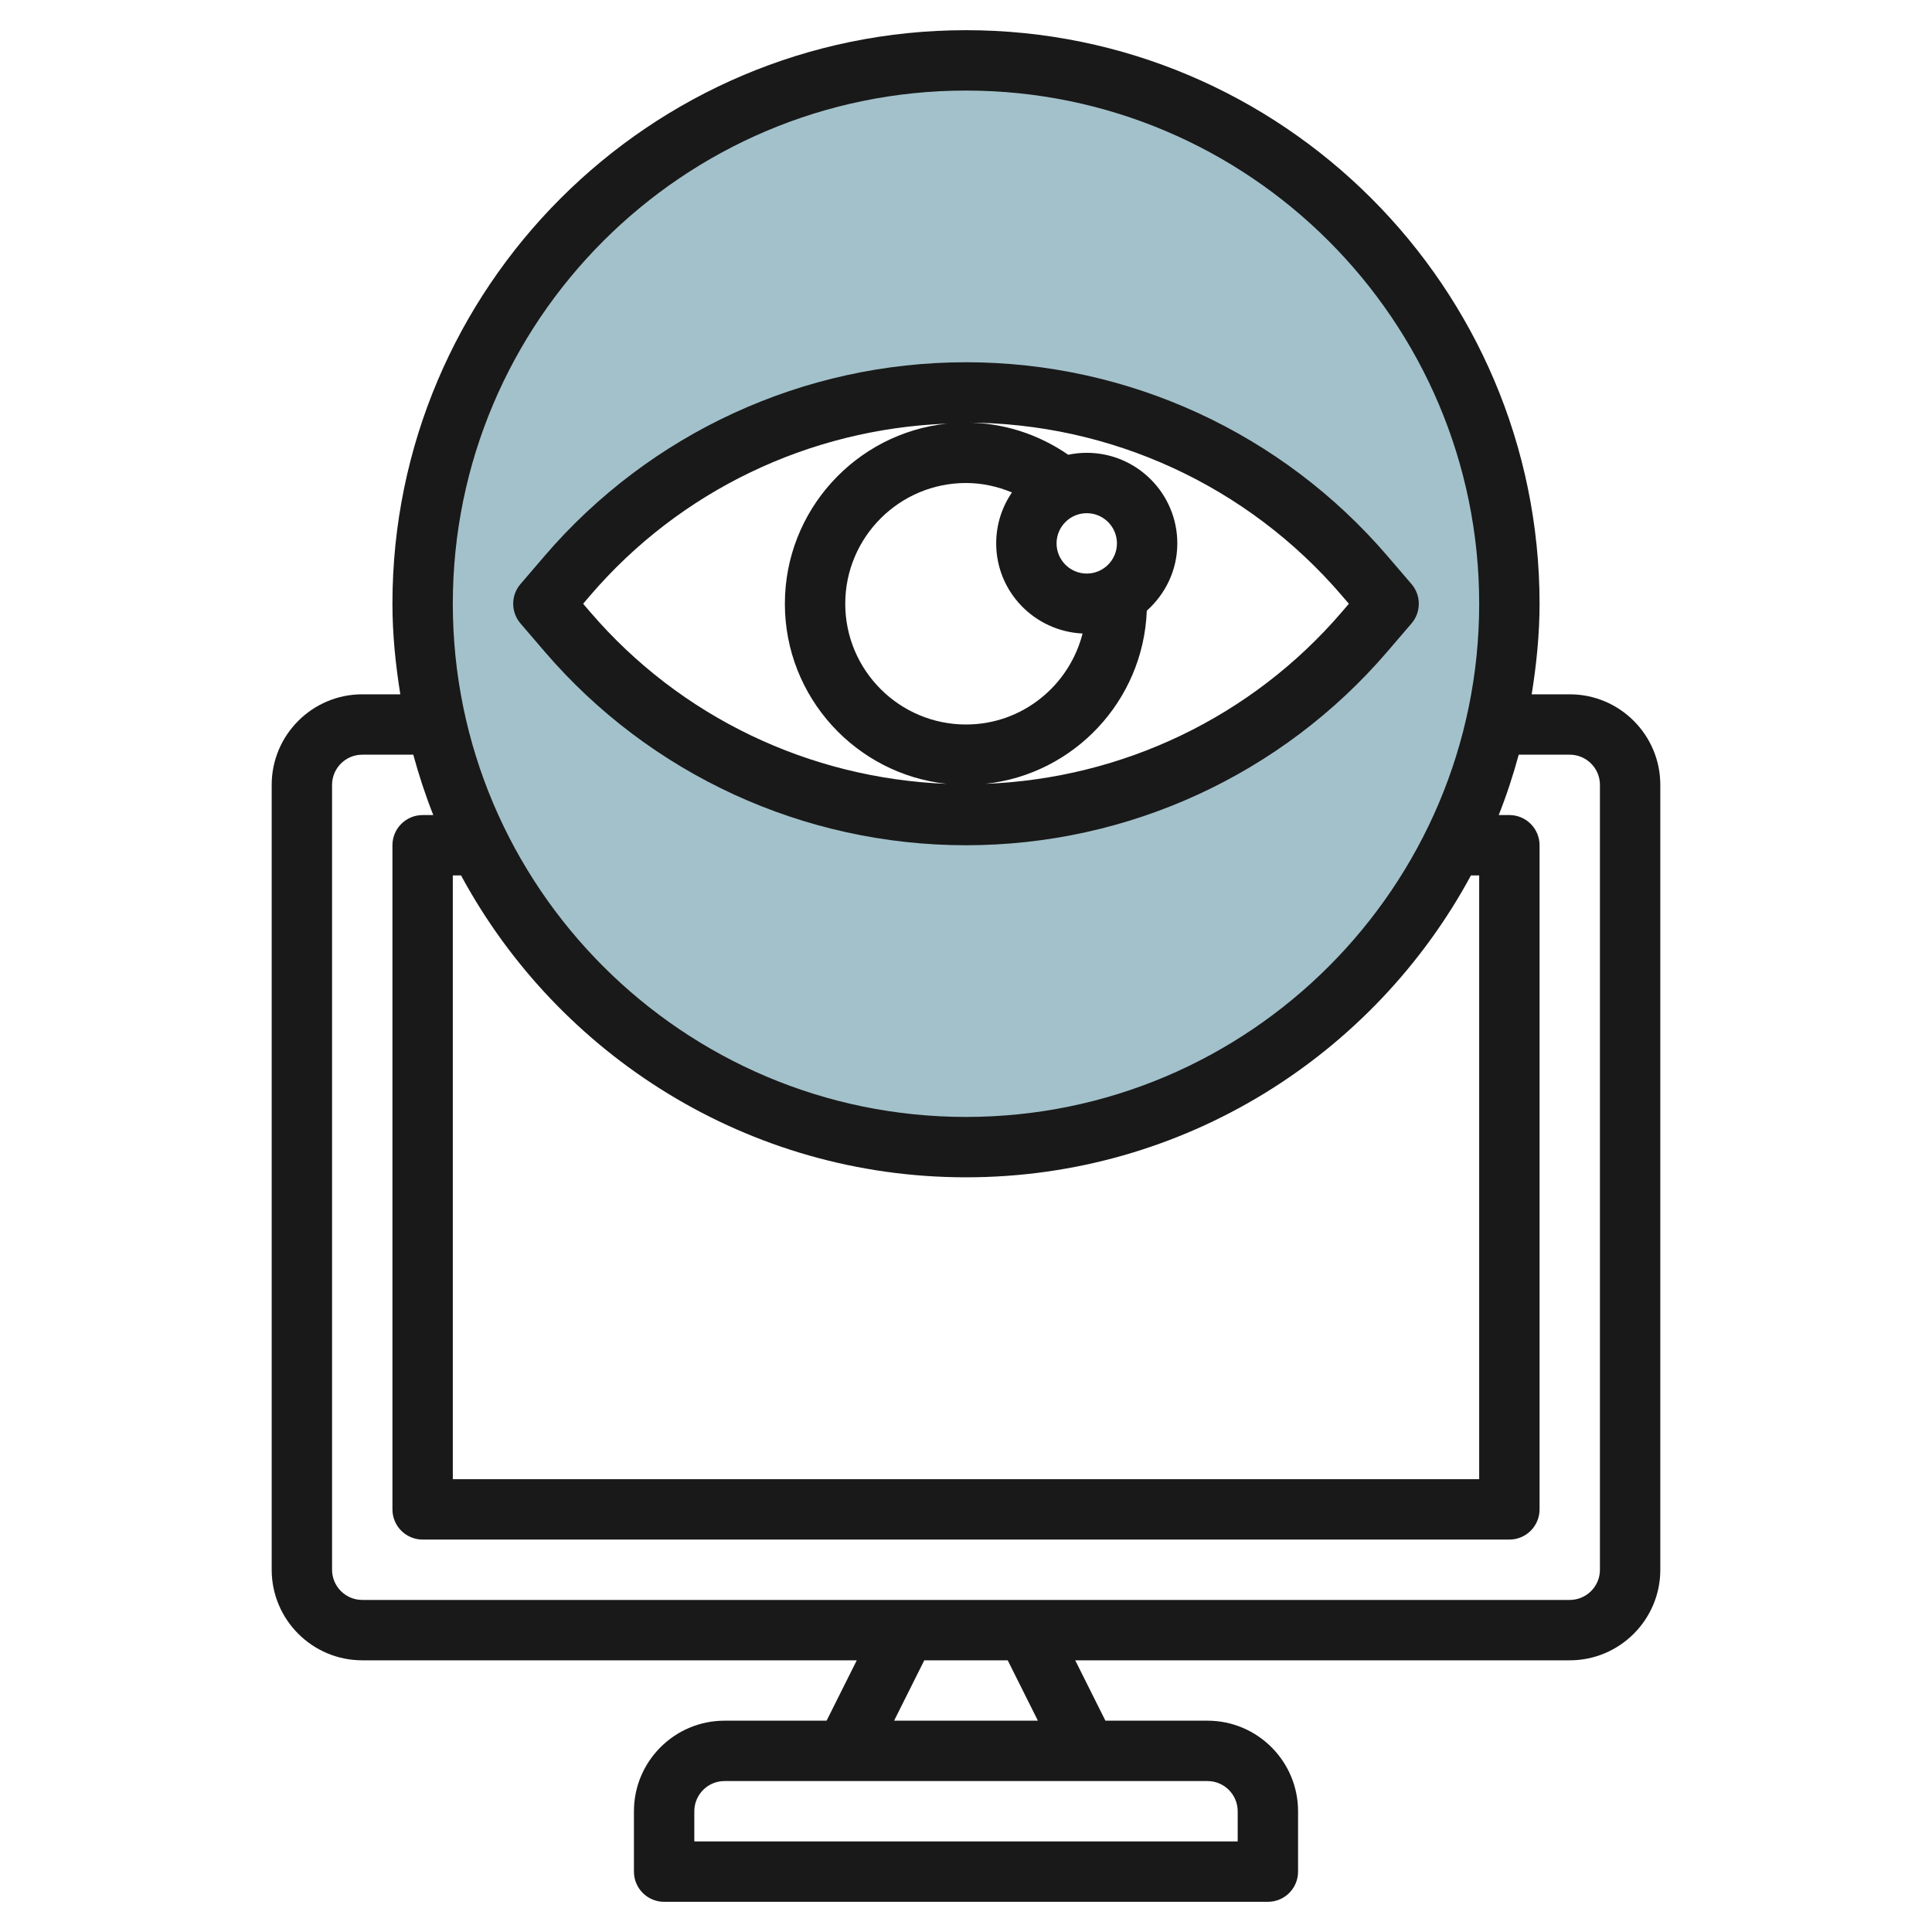
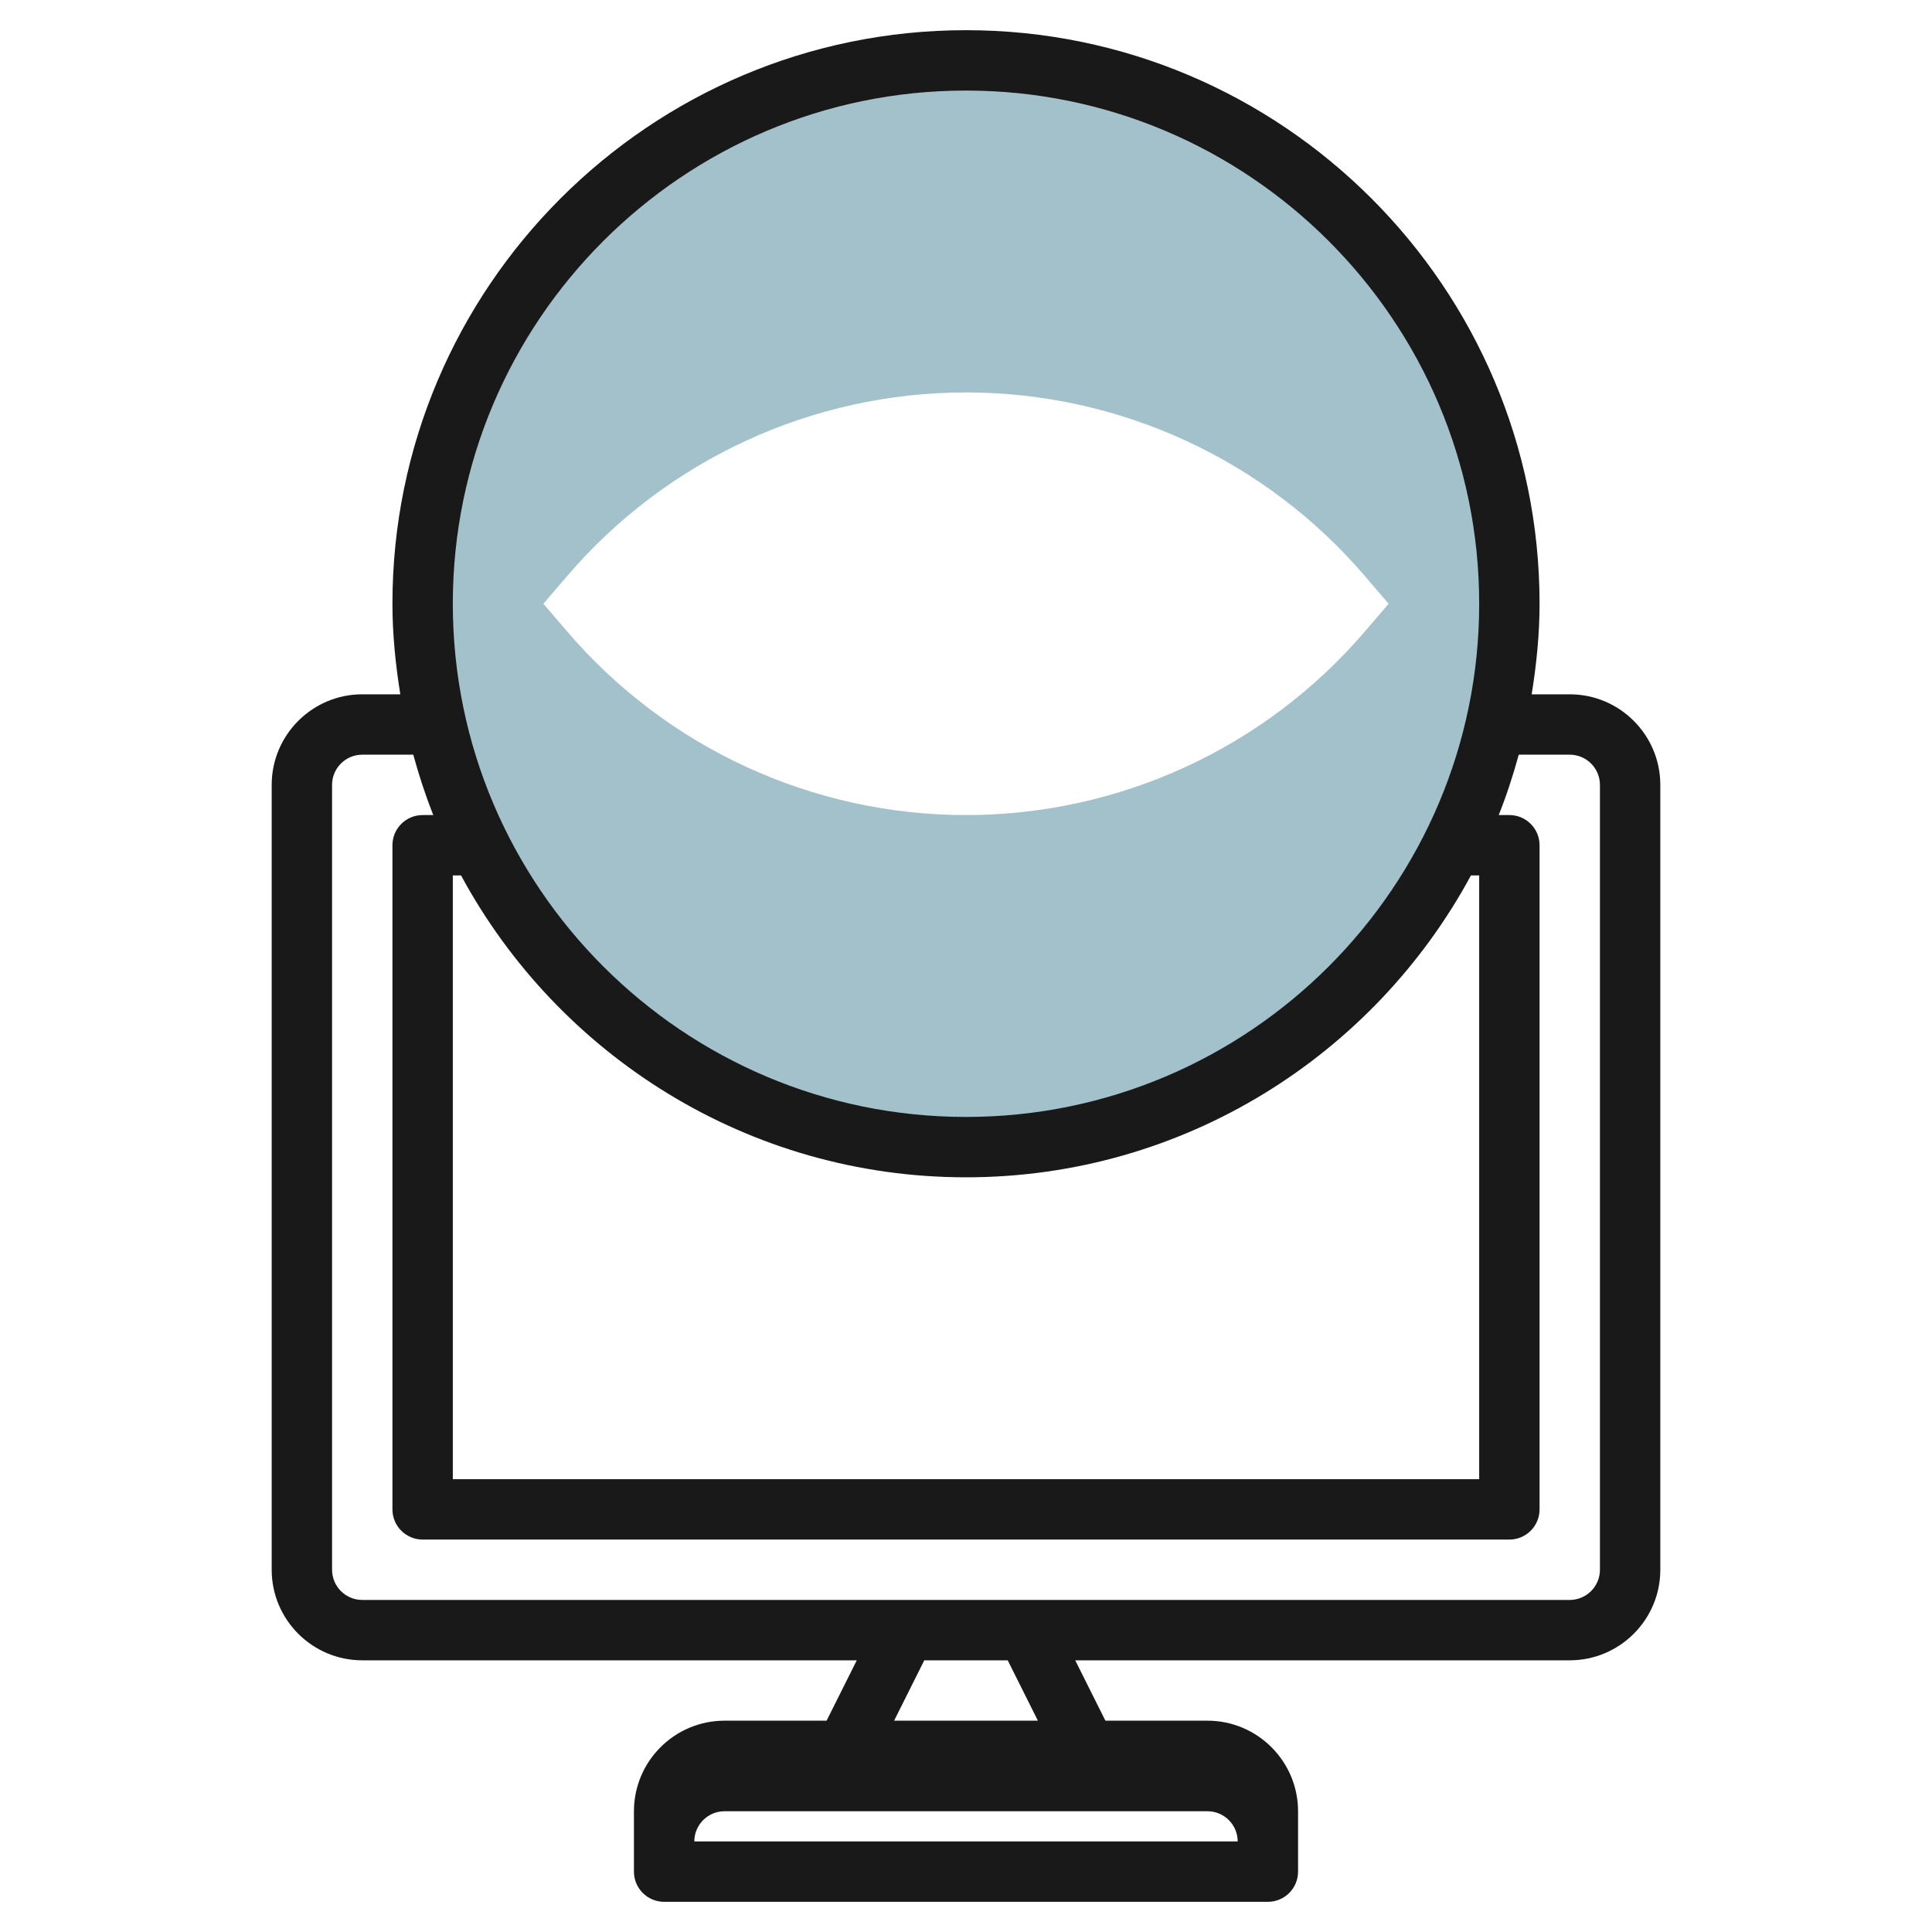
<svg xmlns="http://www.w3.org/2000/svg" id="Layer_3" enable-background="new 0 0 64 64" height="512" viewBox="0 0 64 64" width="512">
  <g>
    <path d="m32 2c-9.941 0-18 8.059-18 18s8.059 18 18 18 18-8.059 18-18-8.059-18-18-18zm0 25c-5.078 0-9.902-2.219-13.206-6.074l-.794-.926.794-.926c3.304-3.855 8.128-6.074 13.206-6.074s9.902 2.219 13.206 6.074l.794.926-.794.926c-3.304 3.855-8.128 6.074-13.206 6.074z" fill="#a3c1ca" />
    <g fill="#191919">
-       <path d="m32 1c-10.477 0-19 8.523-19 19 0 1.023.104 2.02.261 3h-1.261c-1.654 0-3 1.346-3 3v26c0 1.654 1.346 3 3 3h16.382l-1 2h-3.382c-1.654 0-3 1.346-3 3v2c0 .552.447 1 1 1h20c.553 0 1-.448 1-1v-2c0-1.654-1.346-3-3-3h-3.382l-1-2h16.382c1.654 0 3-1.346 3-3v-26c0-1.654-1.346-3-3-3h-1.261c.157-.98.261-1.977.261-3 0-10.477-8.523-19-19-19zm0 2c9.374 0 17 7.626 17 17s-7.626 17-17 17-17-7.626-17-17 7.626-17 17-17zm17 26v20h-34v-20h.273c3.213 5.948 9.505 10 16.727 10s13.514-4.052 16.727-10zm-8 31v1h-18v-1c0-.551.448-1 1-1h16c.552 0 1 .449 1 1zm-6.618-3h-4.764l1-2h2.764zm17.618-32c.552 0 1 .449 1 1v26c0 .551-.448 1-1 1h-40c-.552 0-1-.449-1-1v-26c0-.551.448-1 1-1h1.69c.187.682.405 1.35.663 2h-.353c-.553 0-1 .448-1 1v22c0 .552.447 1 1 1h36c.553 0 1-.448 1-1v-22c0-.552-.447-1-1-1h-.353c.259-.65.477-1.318.663-2z" />
-       <path d="m45.965 21.577.794-.926c.321-.375.321-.927 0-1.302l-.794-.926c-3.499-4.082-8.589-6.423-13.965-6.423s-10.466 2.341-13.965 6.423l-.794.926c-.321.375-.321.927 0 1.302l.794.926c3.499 4.082 8.589 6.423 13.965 6.423s10.466-2.341 13.965-6.423zm-9.965-2.577c-.552 0-1-.449-1-1s.448-1 1-1 1 .449 1 1-.448 1-1 1zm-.138 1.986c-.442 1.728-1.998 3.014-3.862 3.014-2.206 0-4-1.794-4-4s1.794-4 4-4c.532 0 1.043.114 1.522.313-.329.481-.522 1.061-.522 1.687 0 1.607 1.273 2.912 2.862 2.986zm8.585-1.261.236.275-.235.275c-2.98 3.476-7.257 5.514-11.812 5.691 2.935-.31 5.239-2.747 5.353-5.736.615-.55 1.011-1.341 1.011-2.23 0-1.654-1.346-3-3-3-.21 0-.415.023-.614.064-1.001-.688-2.162-1.064-3.386-1.064 4.792 0 9.328 2.087 12.447 5.725zm-24.894.55-.236-.275.235-.275c2.98-3.476 7.257-5.514 11.812-5.691-3.01.319-5.364 2.872-5.364 5.966s2.354 5.647 5.365 5.966c-4.555-.177-8.832-2.215-11.812-5.691z" />
+       <path d="m32 1c-10.477 0-19 8.523-19 19 0 1.023.104 2.02.261 3h-1.261c-1.654 0-3 1.346-3 3v26c0 1.654 1.346 3 3 3h16.382l-1 2h-3.382c-1.654 0-3 1.346-3 3v2c0 .552.447 1 1 1h20c.553 0 1-.448 1-1v-2c0-1.654-1.346-3-3-3h-3.382l-1-2h16.382c1.654 0 3-1.346 3-3v-26c0-1.654-1.346-3-3-3h-1.261c.157-.98.261-1.977.261-3 0-10.477-8.523-19-19-19zm0 2c9.374 0 17 7.626 17 17s-7.626 17-17 17-17-7.626-17-17 7.626-17 17-17zm17 26v20h-34v-20h.273c3.213 5.948 9.505 10 16.727 10s13.514-4.052 16.727-10zm-8 31v1h-18c0-.551.448-1 1-1h16c.552 0 1 .449 1 1zm-6.618-3h-4.764l1-2h2.764zm17.618-32c.552 0 1 .449 1 1v26c0 .551-.448 1-1 1h-40c-.552 0-1-.449-1-1v-26c0-.551.448-1 1-1h1.69c.187.682.405 1.35.663 2h-.353c-.553 0-1 .448-1 1v22c0 .552.447 1 1 1h36c.553 0 1-.448 1-1v-22c0-.552-.447-1-1-1h-.353c.259-.65.477-1.318.663-2z" />
    </g>
  </g>
</svg>